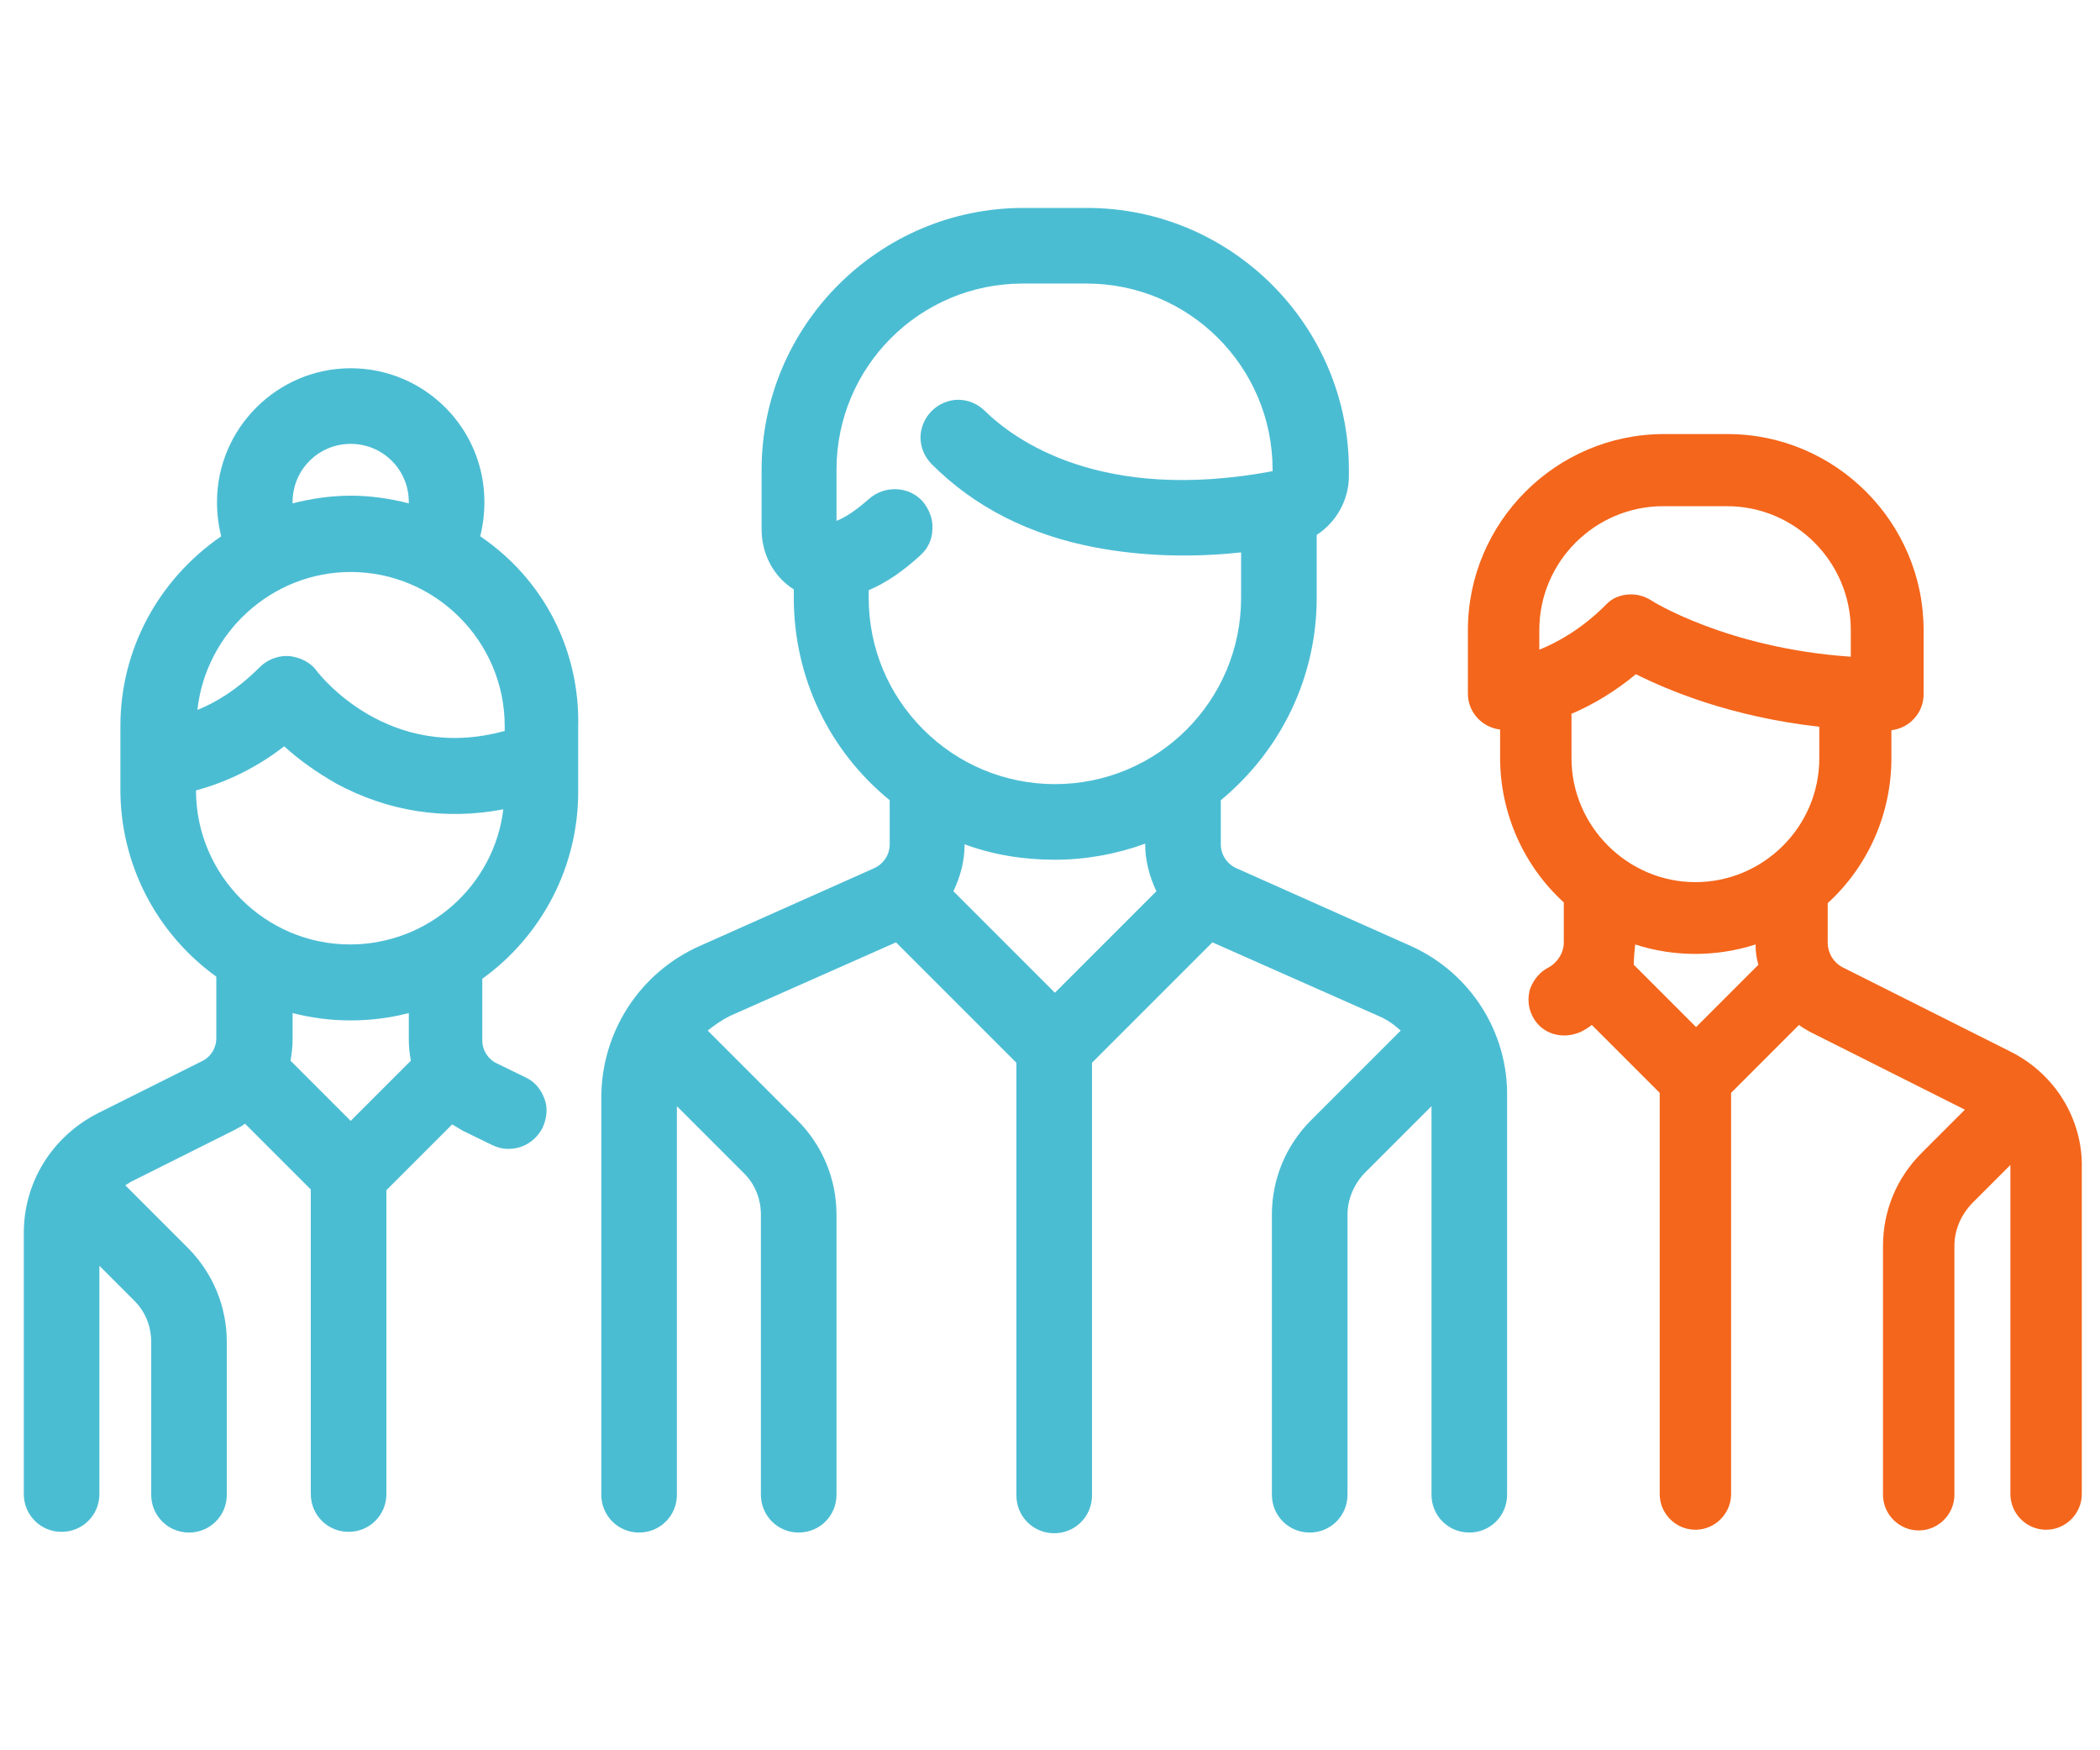
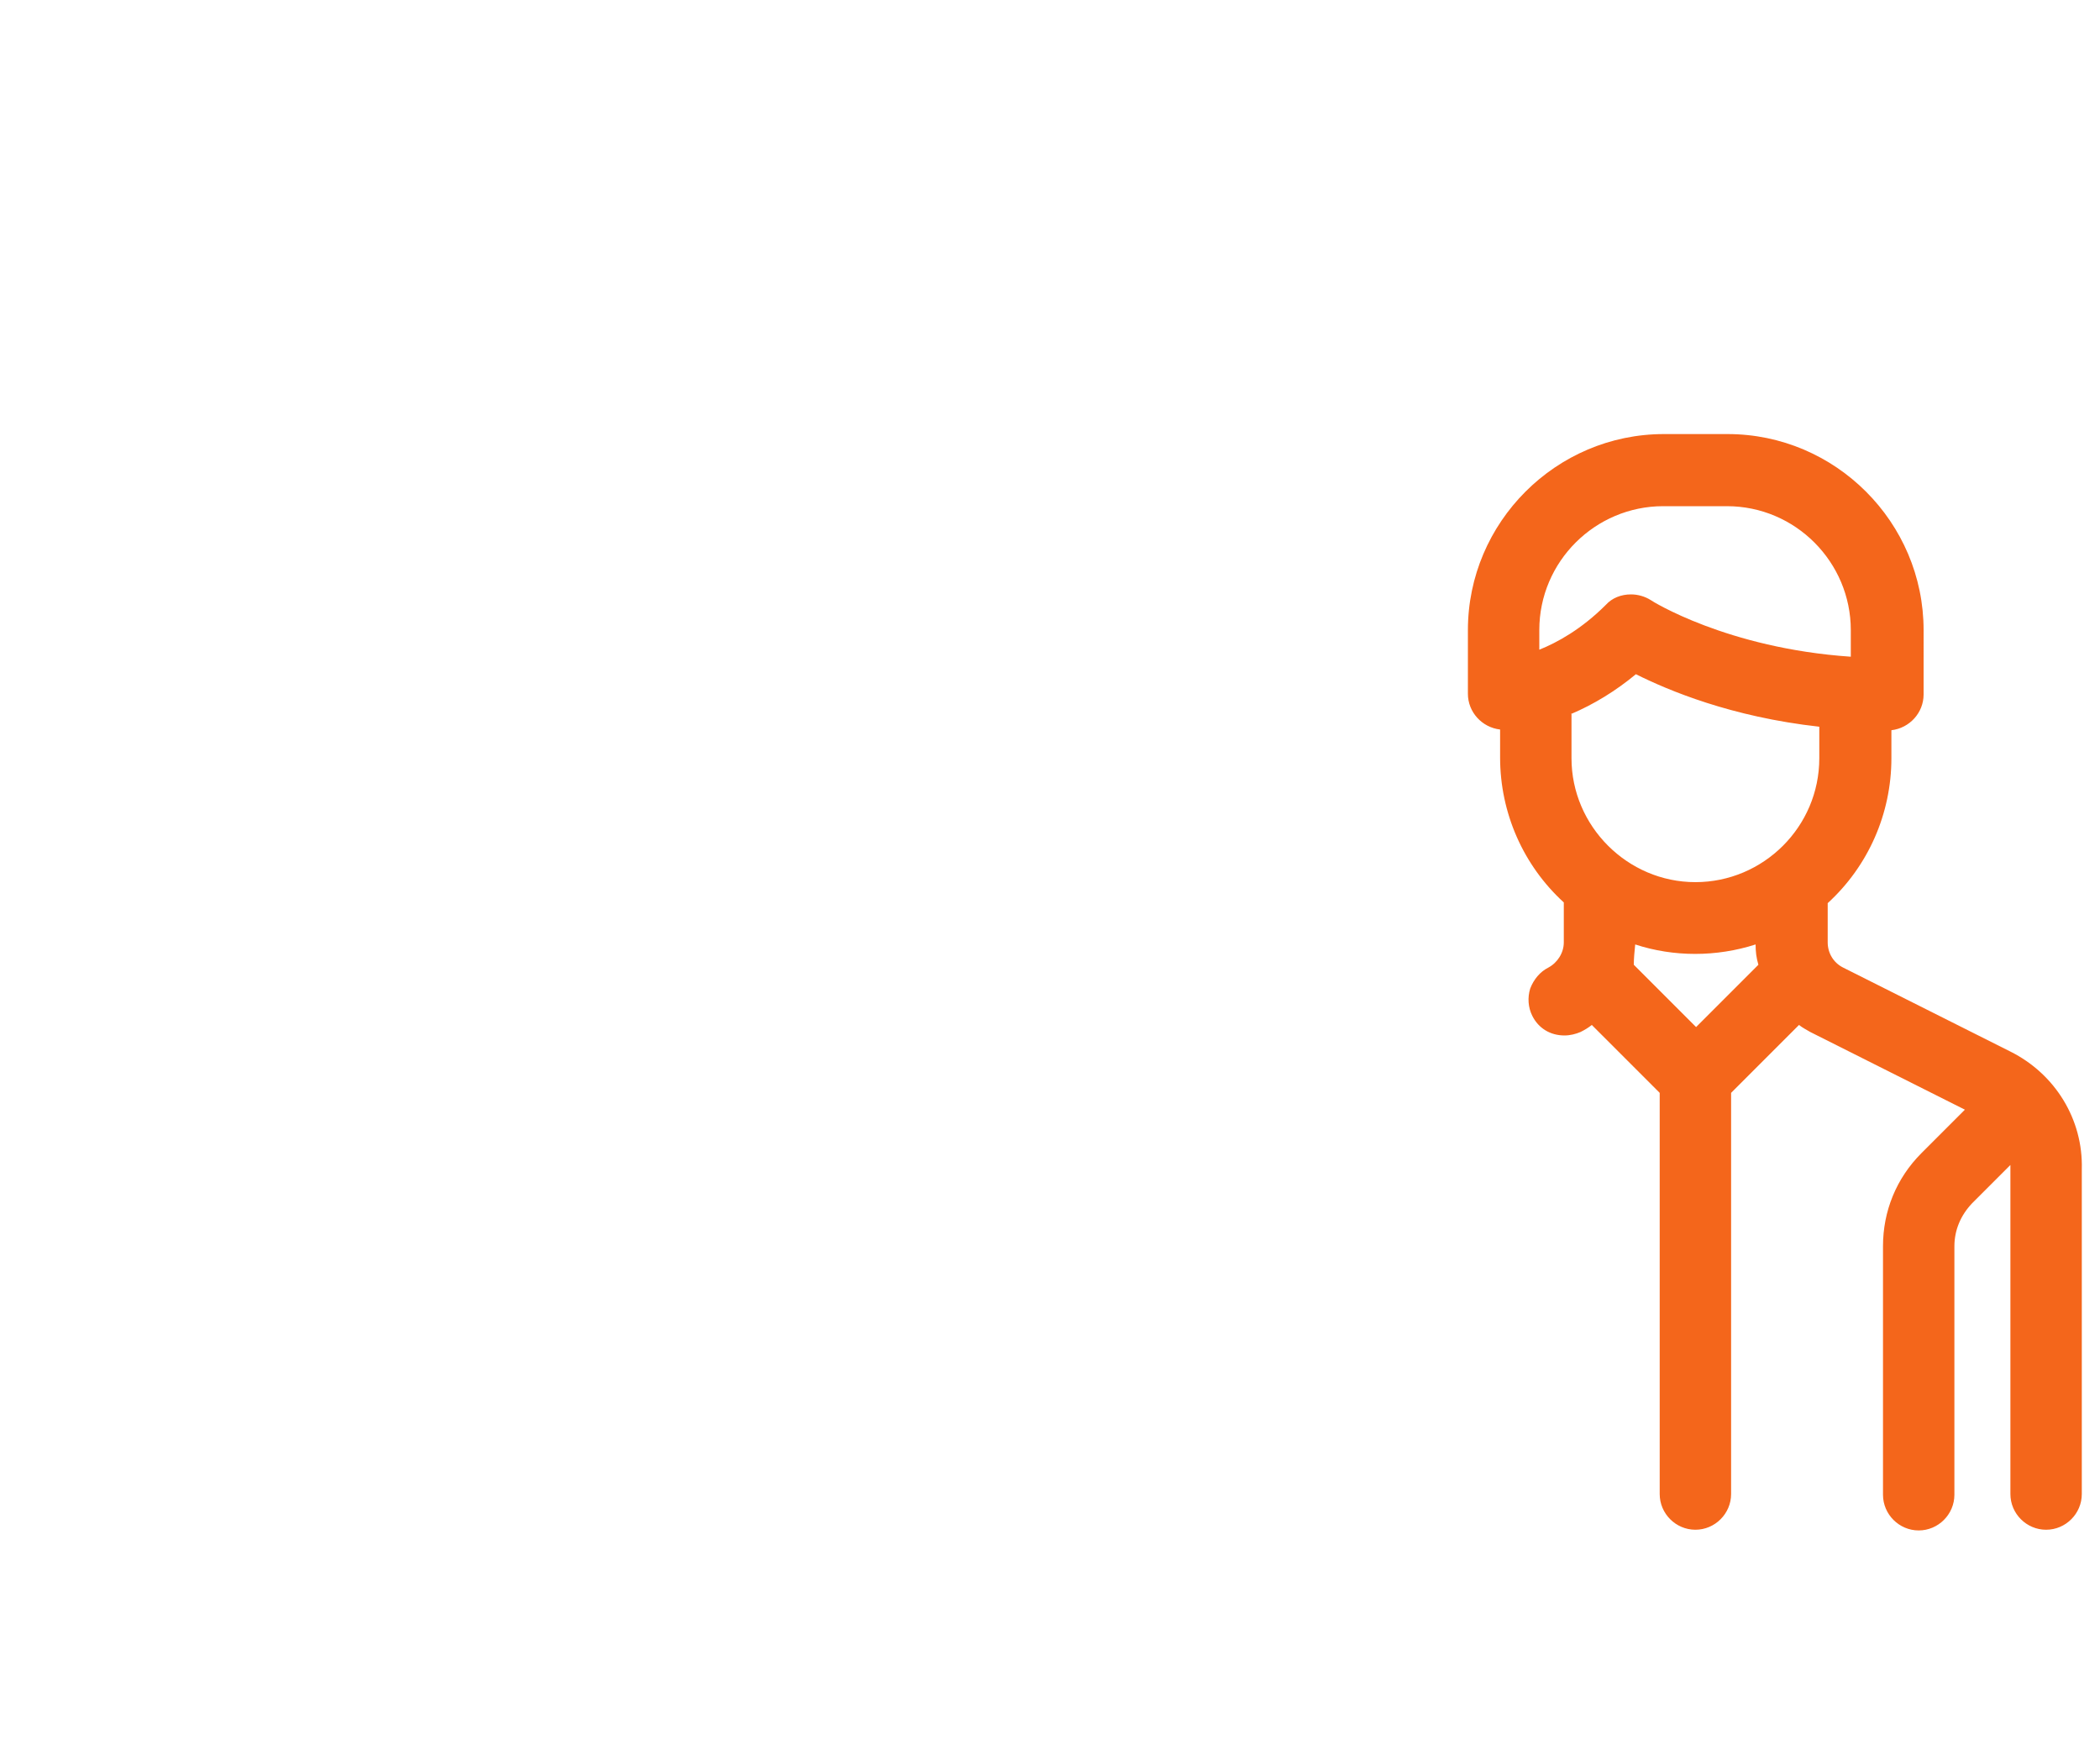
<svg xmlns="http://www.w3.org/2000/svg" version="1.1" id="Capa_1" x="0px" y="0px" viewBox="0 0 300 250" style="enable-background:new 0 0 300 250;" xml:space="preserve">
  <style type="text/css">
	.st0{fill:#4BBDD3;}
	.st1{fill:#F4661B;}
	.st2{fill:#4CBED4;}
	.st3{fill:#FF9000;}
</style>
  <g>
    <g>
-       <path class="st0" d="M201.5,135.1L201.5,135.1l-24.9-11.1c-1.3-0.6-2.2-1.9-2.2-3.4v-6.3c8.7-7.2,13.7-17.7,13.7-28.9v-9    c2.8-1.8,4.6-5,4.6-8.4v-0.9c0-20.6-16.8-37.4-37.4-37.4h-9.1c-20.6,0-37.4,16.8-37.4,37.4v8.5c0,3.2,1.4,6.2,3.9,8.1    c0.2,0.2,0.5,0.3,0.7,0.5v1.2c0,11.3,5,21.8,13.7,28.9v6.3c0,1.5-0.9,2.8-2.2,3.4l-24.9,11.1c-8.6,3.8-14.1,12.3-14.1,21.7v56.7    c0,3,2.4,5.4,5.4,5.4c3,0,5.4-2.4,5.4-5.4V158l9.6,9.6c1.6,1.6,2.4,3.7,2.4,5.9v40c0,3,2.4,5.4,5.4,5.4c3,0,5.4-2.4,5.4-5.4v-40    c0-5.1-2-9.9-5.6-13.5l-12.8-12.8c1-0.8,2-1.5,3.2-2.1l23.7-10.5l17.2,17.2v61.8c0,3,2.4,5.4,5.4,5.4s5.4-2.4,5.4-5.4v-61.8    l17.2-17.2l23.7,10.5c1.2,0.5,2.2,1.2,3.2,2.1l-12.8,12.8c-3.6,3.6-5.6,8.4-5.6,13.5v40c0,3,2.4,5.4,5.4,5.4c3,0,5.4-2.4,5.4-5.4    v-40c0-2.2,0.9-4.3,2.4-5.9l9.6-9.6v55.5c0,3,2.4,5.4,5.4,5.4c3,0,5.4-2.4,5.4-5.4v-56.7C215.5,147.4,210,138.9,201.5,135.1z     M137.8,120.6L137.8,120.6c4.1,1.5,8.4,2.2,12.9,2.2c4.4,0,8.8-0.8,12.9-2.3v0.1c0,2.3,0.6,4.6,1.6,6.7l-14.5,14.5l-14.5-14.5    C137.2,125.2,137.8,123,137.8,120.6z M124.1,84.3c2.6-1.1,5-2.8,7.4-5c1.1-1,1.7-2.3,1.7-3.8c0.1-1.4-0.5-2.8-1.4-3.9    c-2-2.2-5.5-2.3-7.7-0.3c-1.6,1.4-3.1,2.5-4.6,3.1v-7.3c0-14.7,11.9-26.6,26.6-26.6h9.1c14.7,0,26.6,11.9,26.6,26.6v0.2    c-24.6,4.6-36.9-4.5-41.1-8.6c-1-1-2.4-1.6-3.8-1.6c-1.4,0-2.8,0.6-3.8,1.6c-1,1-1.6,2.4-1.6,3.8s0.6,2.8,1.6,3.8    c6.1,6.1,13.9,10.1,23.4,11.9c6.4,1.2,13.4,1.5,20.8,0.7v6.5c0,14.7-11.9,26.6-26.6,26.6c-7.1,0-13.8-2.8-18.8-7.8    c-5-5-7.8-11.7-7.8-18.8V84.3z" />
-       <path class="st0" d="M68.6,76.6c0.4-1.6,0.6-3.2,0.6-4.9c0-10.6-8.6-19.1-19.1-19.1s-19.1,8.6-19.1,19.1c0,1.7,0.2,3.3,0.6,4.9    c-9,6.2-14.4,16.2-14.4,27.1v9.1c0,10.6,5.1,20.5,13.7,26.7v8.8c0,1.4-0.8,2.7-2.1,3.3l-14.8,7.4c-6.5,3.3-10.6,9.8-10.6,17.1    v37.3c0,3,2.4,5.4,5.4,5.4s5.4-2.4,5.4-5.4v-32.6l5,5c1.6,1.6,2.4,3.7,2.4,5.9v21.8c0,3,2.4,5.4,5.4,5.4s5.4-2.4,5.4-5.4v-21.8    c0-5.1-2-9.9-5.6-13.5l-8.9-8.9c0.3-0.2,0.5-0.3,0.8-0.5l14.8-7.4c0.5-0.3,1-0.5,1.5-0.9l9.4,9.4v43.5c0,3,2.4,5.4,5.4,5.4    c3,0,5.4-2.4,5.4-5.4V170l9.4-9.4c0.5,0.3,1,0.6,1.5,0.9l4.1,2c0.8,0.4,1.6,0.6,2.4,0.6c2.1,0,3.9-1.1,4.9-3    c0.6-1.3,0.8-2.8,0.3-4.1c-0.5-1.4-1.4-2.5-2.7-3.1l-4.1-2c-1.3-0.6-2.1-1.9-2.1-3.3v-8.8c8.6-6.2,13.7-16.1,13.7-26.7v-9.1    C82.9,92.8,77.6,82.7,68.6,76.6z M72.1,104.4c-16.6,4.6-26.4-8-26.8-8.5c-0.9-1.3-2.4-2-4-2.2c-0.1,0-0.3,0-0.4,0    c-1.4,0-2.8,0.6-3.8,1.6c-3.3,3.3-6.4,5.1-8.9,6.1c1.2-11,10.6-19.7,21.9-19.7c12.1,0,22,9.9,22,22V104.4z M40.6,106.6    c2.3,2.1,4.8,3.8,7.4,5.3c7.4,4,15.5,5.3,23.9,3.7c-1.3,10.9-10.7,19.3-21.9,19.3c-12.1,0-22-9.9-22-22    C31.3,112,35.8,110.3,40.6,106.6z M50.1,63.4c4.6,0,8.3,3.7,8.3,8.3c0,0.1,0,0.1,0,0.2c-2.7-0.7-5.5-1.1-8.3-1.1    c-2.8,0-5.6,0.4-8.3,1.1c0-0.1,0-0.1,0-0.2C41.8,67.1,45.5,63.4,50.1,63.4z M41.8,148.4v-3.7c5.4,1.4,11.2,1.4,16.6,0v3.7    c0,1,0.1,2.1,0.3,3.1l-8.6,8.6l-8.6-8.6C41.7,150.4,41.8,149.4,41.8,148.4z" />
-     </g>
+       </g>
    <path class="st1" d="M287.2,150.2l-23.9-12c-1.4-0.7-2.2-2.1-2.2-3.6V129c5.8-5.3,9.1-12.8,9.1-20.7v-4c2.6-0.3,4.6-2.5,4.6-5.1V90   c0-15.4-12.6-28-28-28h-9.1c-15.4,0-28,12.6-28,28v9.1c0,2.6,2,4.8,4.6,5.1v4c0,7.9,3.3,15.4,9.1,20.7v5.7c0,1.5-0.9,2.9-2.2,3.6   c-1.2,0.6-2.1,1.7-2.6,3c-0.4,1.3-0.3,2.7,0.3,3.9c0.9,1.8,2.6,2.8,4.6,2.8c0.8,0,1.6-0.2,2.3-0.5c0.6-0.3,1.1-0.6,1.6-1l9.7,9.7   v57.3c0,2.8,2.3,5.1,5.1,5.1s5.1-2.3,5.1-5.1v-57.3l9.7-9.7c0.5,0.4,1.1,0.7,1.6,1l22.1,11.1l-6.2,6.2c-3.6,3.6-5.5,8.3-5.5,13.3   v35.5c0,2.8,2.3,5.1,5.1,5.1c2.8,0,5.1-2.3,5.1-5.1V178c0-2.3,0.9-4.4,2.5-6.1l5.5-5.5c0,0.2,0,0.4,0,0.6v46.4   c0,2.8,2.3,5.1,5.1,5.1c2.8,0,5.1-2.3,5.1-5.1v-46.4C297.6,159.9,293.6,153.4,287.2,150.2z M233.6,134.9c5.5,1.8,11.6,1.8,17.2,0   c0,1,0.1,1.9,0.4,2.9l-8.9,8.9l-8.9-8.9C233.4,136.9,233.5,135.9,233.6,134.9z M233,84.9c-1.4,0-2.7,0.5-3.6,1.5   c-3.5,3.5-7,5.4-9.5,6.4l0-2.8c0-9.8,8-17.7,17.7-17.7h9.1c9.8,0,17.7,8,17.7,17.7v3.8c-17.7-1.2-28.5-8-28.6-8.1   C235,85.2,234,84.9,233,84.9z M224.4,102c3.3-1.4,6.4-3.3,9.3-5.7c4.6,2.3,13.6,6.1,26.2,7.5v4.5c0,9.8-8,17.7-17.7,17.7   s-17.7-8-17.7-17.7V102z" />
  </g>
</svg>